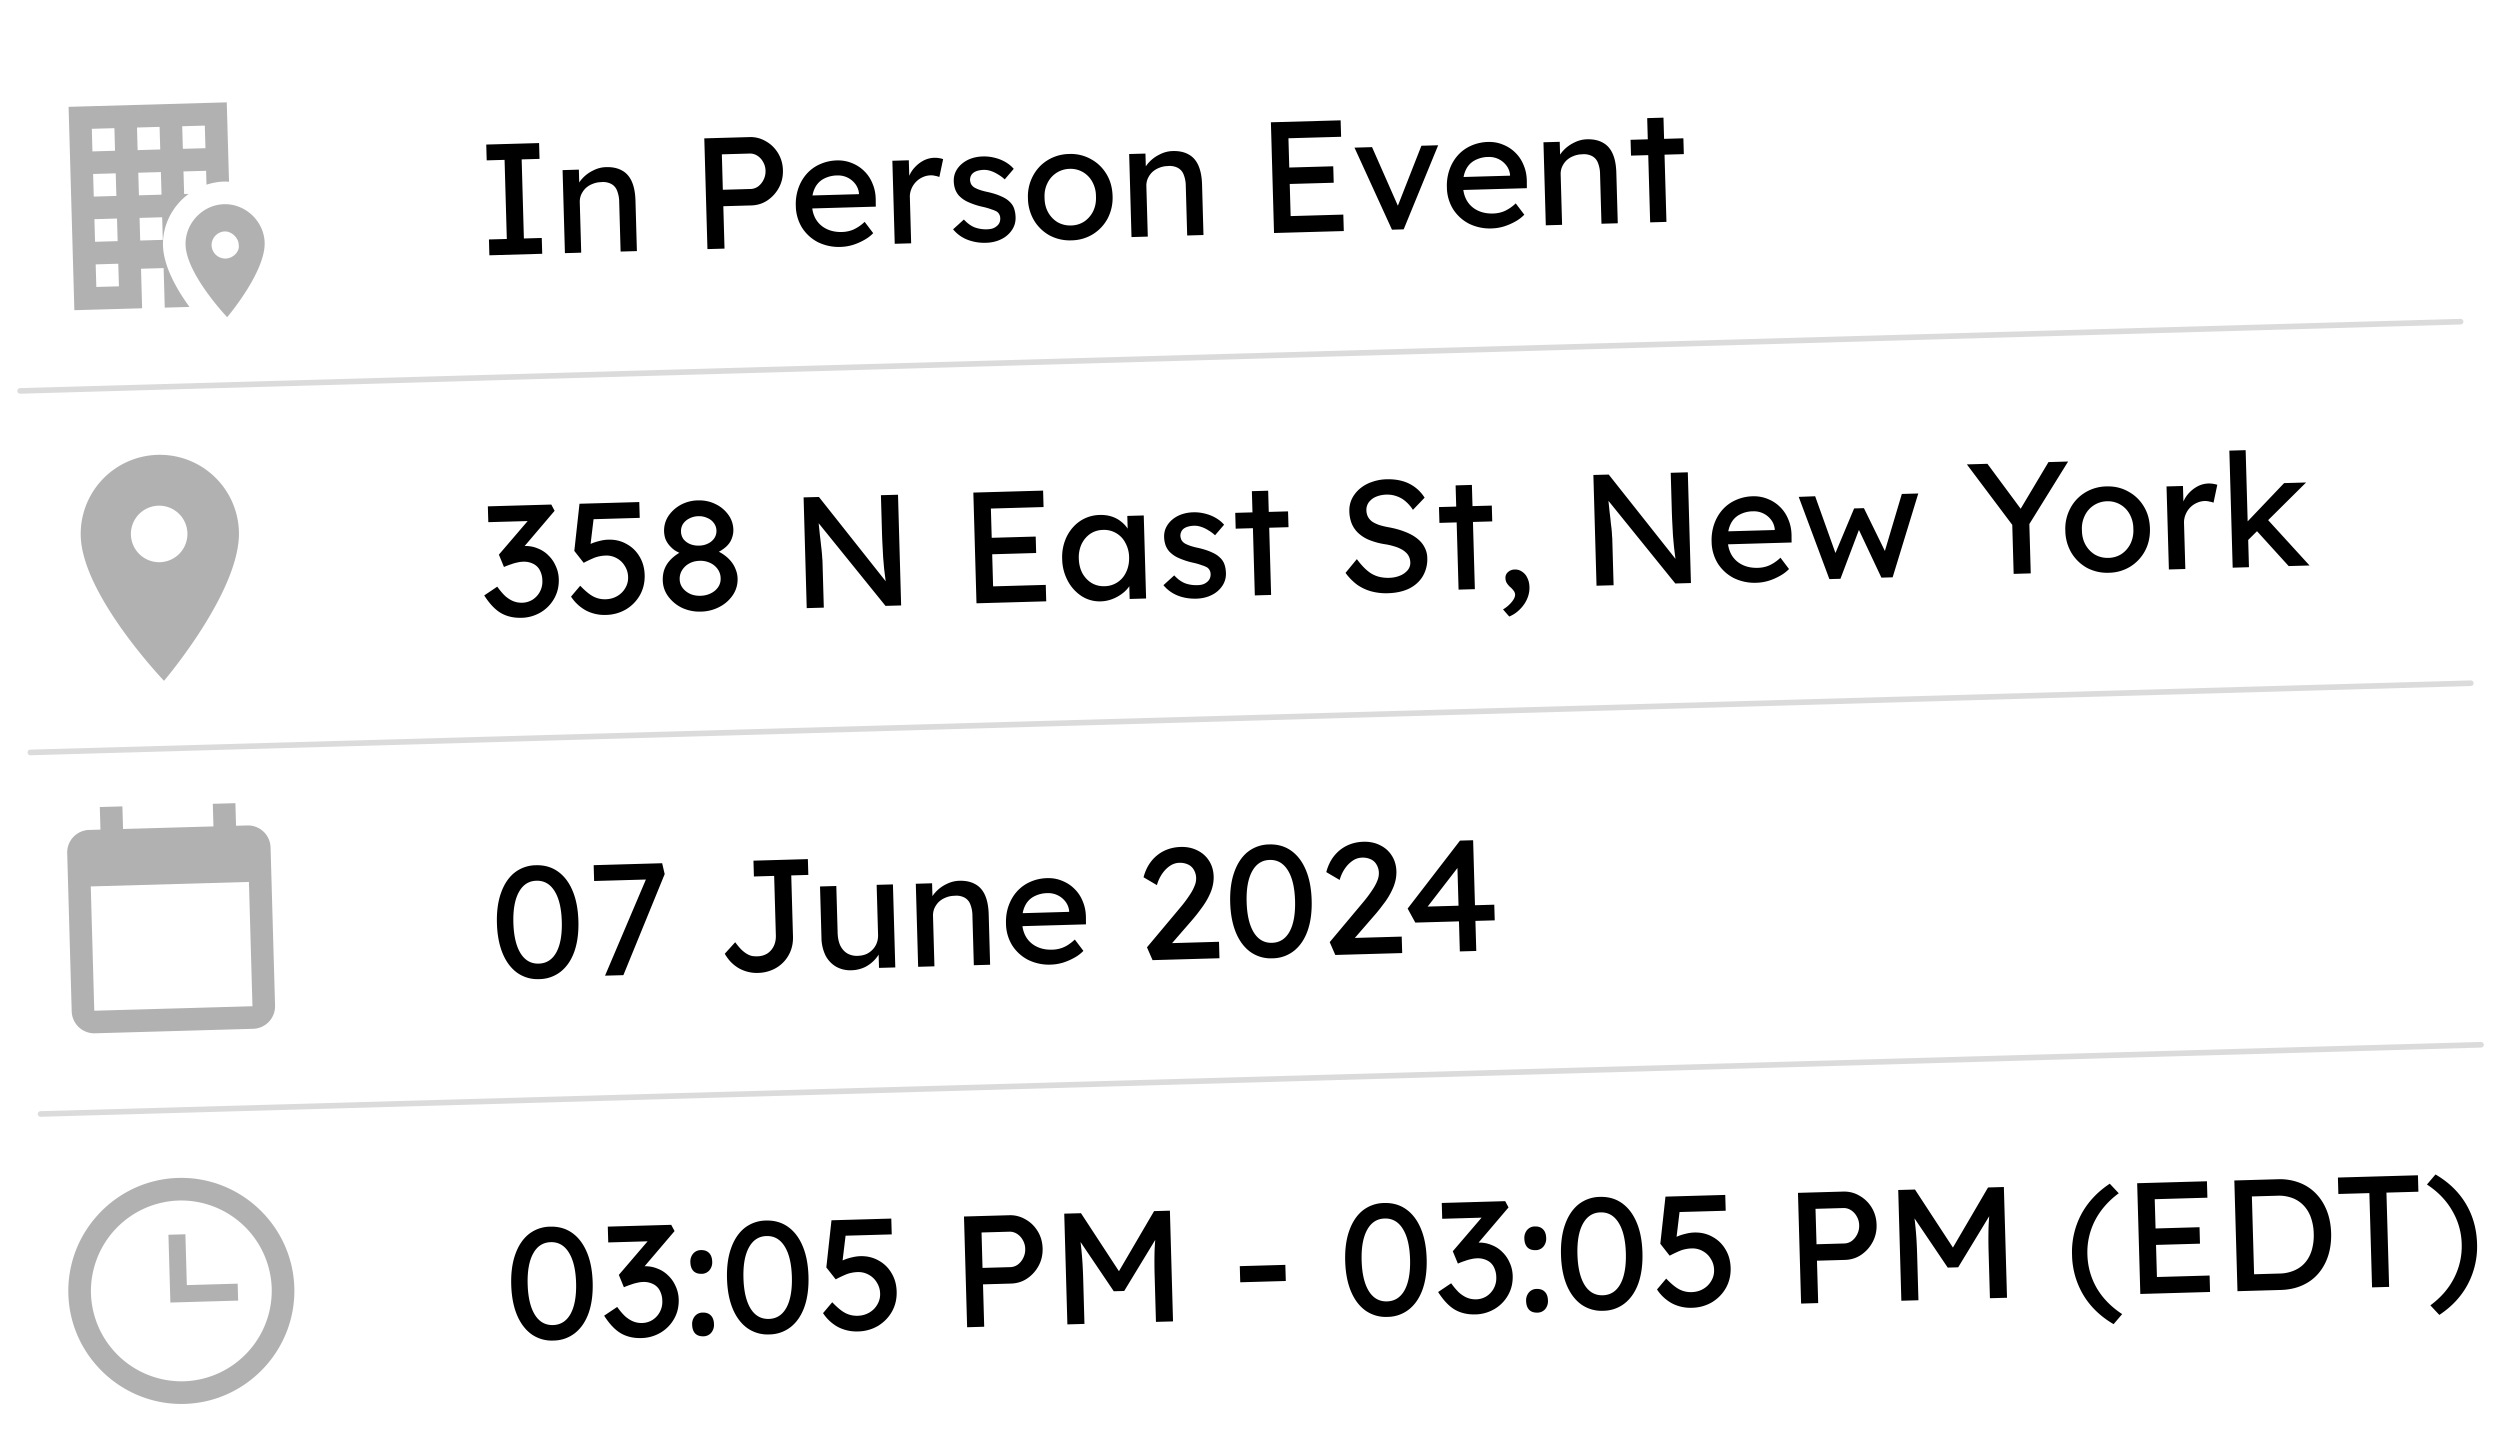
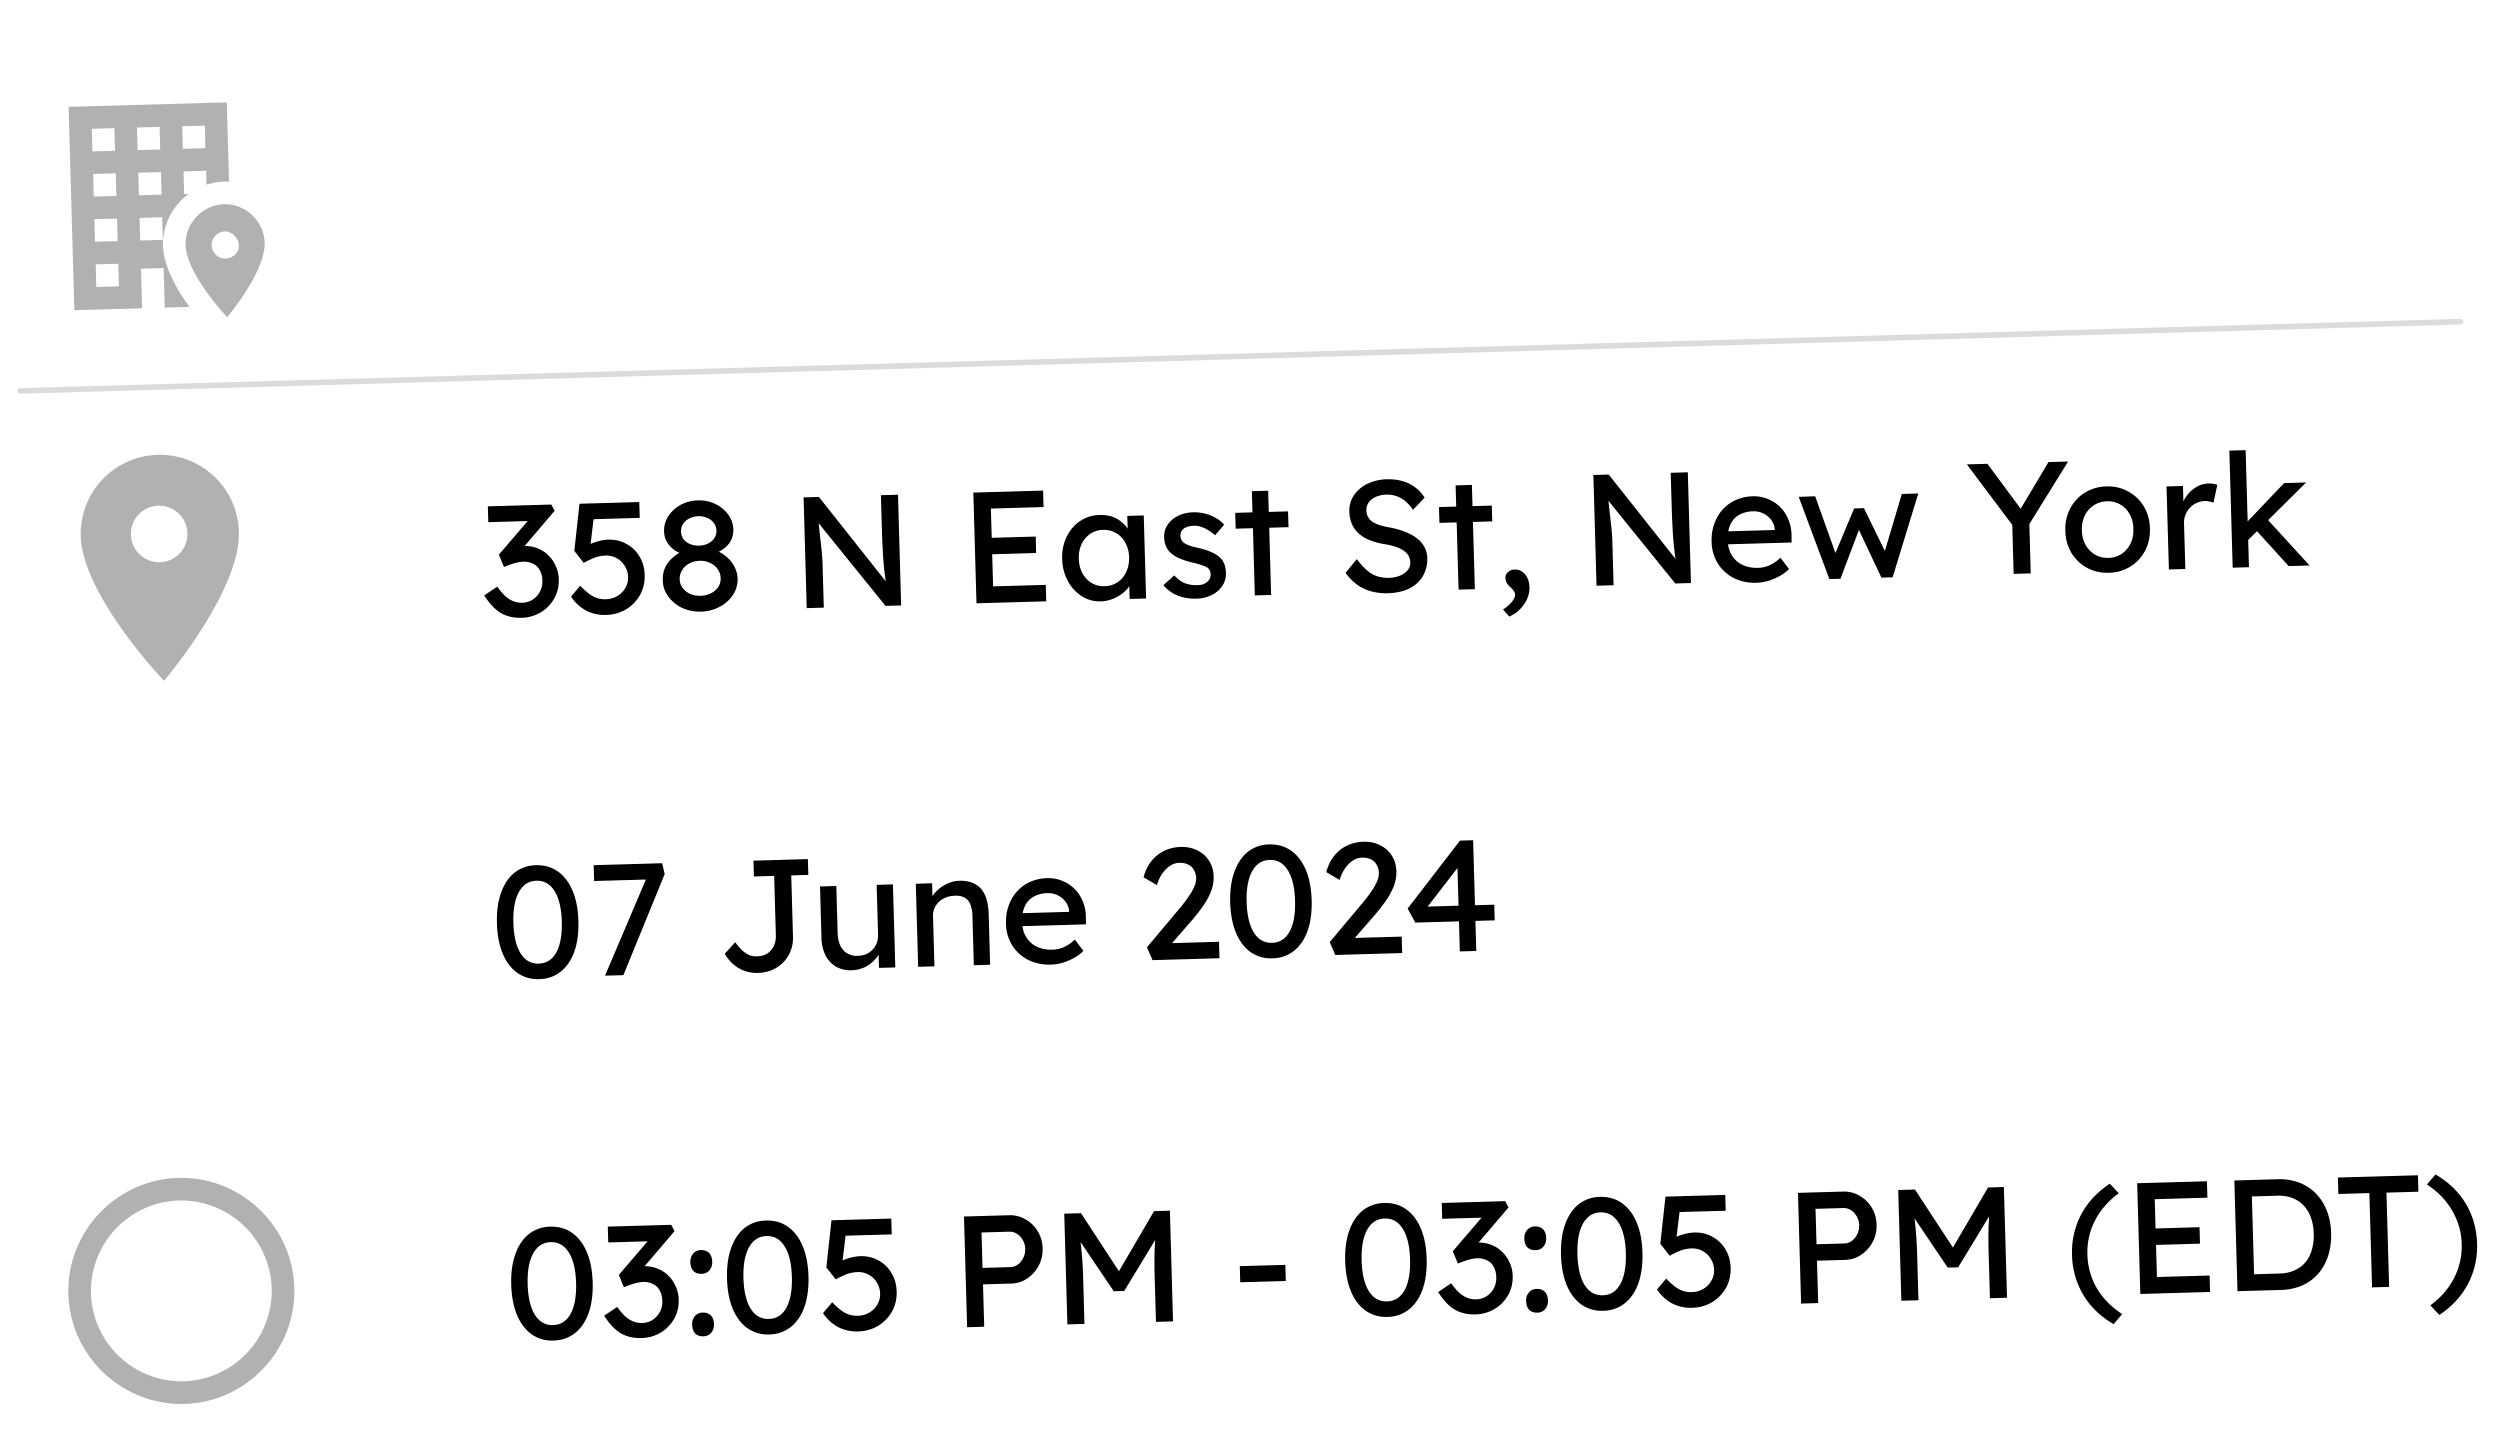
<svg xmlns="http://www.w3.org/2000/svg" width="128" height="74" fill="none">
  <path fill="#B1B1B1" d="M9.702 15.716c-.645-.89-1.327-2.07-1.357-3.146-.03-1.058.498-2.04 1.314-2.642l-.231.006-.033-1.157 1.157-.032.02.711c.287-.09.575-.15.864-.158.098-.002.197-.005.29.01L11.61 5.24l-8.098.23.295 10.412 3.47-.098-.057-2.025 1.157-.033.058 2.025 1.267-.036Zm-.373-9.252 1.157-.033.033 1.157-1.157.032-.033-1.156ZM6.09 14.66l-1.158.032-.033-1.156 1.157-.033.033 1.157Zm-.066-2.314-1.157.033-.033-1.157 1.157-.033.033 1.157Zm-.066-2.314-1.157.033-.033-1.157 1.157-.033.033 1.157ZM5.89 7.719l-1.157.033L4.7 6.595l1.157-.033.033 1.157Zm1.124-1.19 1.157-.033.033 1.157-1.157.033-.033-1.157Zm.066 2.314 1.157-.033.033 1.157L7.114 10 7.08 8.843Zm.098 3.47-.032-1.156 1.157-.033.032 1.157-1.157.033Zm4.29-1.858c-1.1.032-1.998.99-1.967 2.082.042 1.51 2.13 3.703 2.13 3.703s1.962-2.308 1.919-3.817c-.031-1.094-.983-1.999-2.082-1.968Zm.079 2.783a.704.704 0 0 1-.714-.675.704.704 0 0 1 .674-.713c.347-.01.704.321.714.674.068.345-.27.702-.674.714Z" />
-   <path fill="#000" d="m25.056 13.07-.022-.81.915-.025-.115-4.05-.915.026-.023-.81 2.705-.076.023.81-.915.026.114 4.049.915-.026.024.81-2.706.077Zm3.868-.11-.12-4.25.834-.025.024.875-.143.101c.049-.19.15-.366.301-.527a1.79 1.79 0 0 1 .548-.404 1.51 1.51 0 0 1 .66-.173c.324-.01.596.048.815.171.22.118.387.305.503.561.115.257.178.582.19.976l.073 2.591-.834.024-.072-2.535a1.58 1.58 0 0 0-.114-.596.642.642 0 0 0-.31-.34.912.912 0 0 0-.505-.083 1.19 1.19 0 0 0-.443.094c-.134.052-.25.126-.35.22-.095.095-.17.205-.226.33a.929.929 0 0 0-.07.392l.073 2.575-.413.012-.21.006-.211.006Zm7.297-.206-.161-5.67 2.308-.065a1.53 1.53 0 0 1 .84.212c.259.144.467.346.626.606.159.26.243.552.252.876.009.324-.058.62-.202.89-.144.268-.34.487-.59.656-.243.164-.519.25-.827.259l-1.433.04.061 2.171-.874.025Zm.789-3.038 1.417-.04a.689.689 0 0 0 .394-.133.94.94 0 0 0 .274-.34.96.96 0 0 0 .1-.464.912.912 0 0 0-.126-.45.87.87 0 0 0-.293-.317.69.69 0 0 0-.4-.11l-1.417.04.05 1.814Zm6.04 2.925a2.418 2.418 0 0 1-1.174-.242 2.129 2.129 0 0 1-.815-.747 2.178 2.178 0 0 1-.315-1.11 2.47 2.47 0 0 1 .136-.92c.1-.278.242-.52.425-.725a1.96 1.96 0 0 1 .675-.489 2.26 2.26 0 0 1 .87-.195c.275-.007.533.04.774.14.24.096.45.234.627.412.184.179.325.394.424.645.104.245.158.517.16.814l.003.356-3.474.099-.206-.659 2.94-.083-.117.14-.006-.194a.939.939 0 0 0-.192-.472 1.1 1.1 0 0 0-.911-.428 1.485 1.485 0 0 0-.733.19c-.196.114-.343.28-.44.5-.096.213-.14.476-.13.79.008.296.077.554.208.772.13.212.31.374.54.487.23.112.494.164.79.156.211-.006.405-.047.58-.122a2.04 2.04 0 0 0 .581-.398l.438.58a1.895 1.895 0 0 1-.468.353 2.94 2.94 0 0 1-.584.252 2.35 2.35 0 0 1-.606.098Zm2.76-.16-.121-4.25.842-.025.038 1.337-.09-.322a1.52 1.52 0 0 1 .283-.567c.141-.172.302-.309.483-.411a1.261 1.261 0 0 1 .839-.146.967.967 0 0 1 .204.051l-.193.914a1.158 1.158 0 0 0-.22-.06.822.822 0 0 0-.228-.025 1.035 1.035 0 0 0-.419.101 1.108 1.108 0 0 0-.566.6 1.02 1.02 0 0 0-.077.431l.066 2.349-.842.024Zm4.685-.051a2.4 2.4 0 0 1-.969-.159 1.793 1.793 0 0 1-.728-.53l.553-.502c.167.184.347.317.538.398a1.7 1.7 0 0 0 .66.103c.097-.003.185-.017.266-.04a.645.645 0 0 0 .215-.12.482.482 0 0 0 .141-.174.535.535 0 0 0 .042-.228.423.423 0 0 0-.163-.336 1.184 1.184 0 0 0-.263-.114 3.335 3.335 0 0 0-.45-.133 3.786 3.786 0 0 1-.777-.254 1.458 1.458 0 0 1-.471-.335c-.084-.1-.146-.21-.188-.327a1.382 1.382 0 0 1-.068-.403 1.039 1.039 0 0 1 .1-.49 1.23 1.23 0 0 1 .313-.397 1.5 1.5 0 0 1 .478-.273c.188-.065.387-.1.597-.106a2.2 2.2 0 0 1 .593.064c.202.048.388.121.558.219.17.098.314.215.431.352l-.462.54a1.81 1.81 0 0 0-.348-.257 1.551 1.551 0 0 0-.37-.176 1.045 1.045 0 0 0-.342-.055 1.348 1.348 0 0 0-.307.04.716.716 0 0 0-.232.105.443.443 0 0 0-.133.166.483.483 0 0 0-.042.22c.007.07.025.137.054.2a.506.506 0 0 0 .134.15c.06.042.15.086.271.131.12.045.273.087.458.125.271.062.495.134.67.216.18.076.324.166.43.271.11.1.19.216.236.35.047.134.073.285.078.452.007.243-.057.464-.192.662a1.37 1.37 0 0 1-.538.461c-.23.114-.487.176-.773.184Zm4.37-.124a2.207 2.207 0 0 1-1.126-.252 2.148 2.148 0 0 1-.792-.763 2.283 2.283 0 0 1-.316-1.134 2.238 2.238 0 0 1 .252-1.142c.179-.34.428-.61.747-.808a2.158 2.158 0 0 1 1.109-.323 2.1 2.1 0 0 1 1.11.26c.334.18.6.435.8.764.198.324.303.7.315 1.126a2.29 2.29 0 0 1-.251 1.15c-.18.334-.431.604-.755.807a2.147 2.147 0 0 1-1.094.315Zm-.022-.761c.253-.007.478-.076.675-.206a1.36 1.36 0 0 0 .455-.531c.107-.225.154-.475.14-.75a1.515 1.515 0 0 0-.182-.74 1.286 1.286 0 0 0-.485-.506 1.262 1.262 0 0 0-.685-.167 1.286 1.286 0 0 0-1.138.746c-.108.22-.155.466-.141.742.002.275.063.522.183.74.12.213.28.381.484.505.209.118.44.174.694.167Zm3.09.593-.12-4.252.834-.023.025.874-.143.101c.048-.19.149-.366.3-.527a1.79 1.79 0 0 1 .549-.404 1.51 1.51 0 0 1 .66-.173c.323-.01.595.048.815.171.22.118.387.305.502.562.115.256.178.58.19.975l.073 2.591-.834.024-.072-2.535a1.582 1.582 0 0 0-.114-.596.643.643 0 0 0-.31-.34.912.912 0 0 0-.504-.083 1.19 1.19 0 0 0-.444.094c-.133.052-.25.126-.35.22-.095.095-.17.205-.226.33a.93.93 0 0 0-.07.392l.073 2.575-.413.012-.21.006-.21.006Zm7.297-.207-.16-5.67 3.57-.1.025.842-2.697.076.113 3.985 2.697-.077.024.843-3.572.1Zm.326-2.498-.023-.842 2.729-.077.024.842-2.73.077Zm5.713 2.327L69.35 7.559l.899-.026 1.386 3.146-.152.078 1.293-3.295.858-.025-1.766 4.306-.6.017Zm5.117-.065a2.418 2.418 0 0 1-1.174-.242 2.13 2.13 0 0 1-.816-.747 2.178 2.178 0 0 1-.315-1.11 2.49 2.49 0 0 1 .136-.919c.1-.278.242-.52.425-.725.189-.21.414-.374.675-.49a2.26 2.26 0 0 1 .87-.194c.276-.008.534.039.774.14.24.096.45.233.628.412.183.178.325.393.424.644.104.246.157.517.16.814l.002.357-3.474.098-.205-.659 2.94-.083-.118.141-.005-.194a.94.94 0 0 0-.192-.473 1.102 1.102 0 0 0-.912-.428 1.474 1.474 0 0 0-.732.191c-.197.114-.343.28-.44.499-.096.213-.14.477-.131.79.008.297.078.554.208.772.13.212.31.375.54.487.23.112.494.164.791.156.21-.006.404-.047.58-.122a2.04 2.04 0 0 0 .58-.397l.439.579a1.898 1.898 0 0 1-.468.354 3.007 3.007 0 0 1-.585.251 2.38 2.38 0 0 1-.605.098Zm2.759-.159-.12-4.252.833-.023.025.874-.143.102c.049-.19.149-.367.301-.528.152-.166.335-.3.548-.404.213-.109.433-.166.66-.173.324-.009.595.048.815.172.22.118.387.305.502.56.116.257.179.582.19.976l.074 2.592-.835.023-.072-2.535a1.582 1.582 0 0 0-.114-.596.643.643 0 0 0-.31-.34.912.912 0 0 0-.504-.083 1.19 1.19 0 0 0-.443.094c-.134.052-.25.126-.35.22-.095.095-.17.205-.226.331a.929.929 0 0 0-.07.391l.073 2.575-.413.012-.21.006-.211.006Zm5.343-.151-.152-5.337.834-.024.152 5.337-.834.024Zm-.98-3.417-.024-.81 2.705-.077.023.81-2.705.077Z" />
  <path stroke="#DBDBDB" stroke-linecap="round" stroke-width=".289" d="m1.031 20.014 124.95-3.544" />
  <path fill="#B1B1B1" d="M8.225 28.783a1.447 1.447 0 1 1-.083-2.892 1.447 1.447 0 0 1 .083 2.892Zm-.156-5.495a4.05 4.05 0 0 0-3.935 4.164c.087 3.037 4.263 7.405 4.263 7.405s3.922-4.598 3.836-7.635a4.051 4.051 0 0 0-4.164-3.934Z" />
  <path fill="#000" d="M26.696 31.631c-.4.011-.75-.07-1.052-.245-.297-.176-.581-.476-.852-.9l.668-.449c.14.196.277.357.41.483.139.12.28.208.421.264.142.055.292.08.448.076a1.05 1.05 0 0 0 .523-.153 1.096 1.096 0 0 0 .507-.979 1.15 1.15 0 0 0-.129-.53.75.75 0 0 0-.341-.332 1.052 1.052 0 0 0-.522-.106 1.417 1.417 0 0 0-.29.04 2.088 2.088 0 0 0-.314.09 3.897 3.897 0 0 0-.37.14l-.26-.632 1.694-1.977.178.246-2.414.068-.023-.81 3.248-.092.17.32-1.795 2.11-.209-.206a.806.806 0 0 1 .21-.062 1.27 1.27 0 0 1 .25-.04c.237-.006.46.033.667.119.213.08.398.2.554.357.16.152.287.335.38.549.098.208.15.433.157.676.01.367-.07.699-.24.996a1.894 1.894 0 0 1-.685.7 1.994 1.994 0 0 1-.989.28Zm4.335-.147a2.055 2.055 0 0 1-1.02-.222 2.136 2.136 0 0 1-.774-.716l.47-.556c.262.273.49.459.681.556.192.097.399.143.62.136.221-.006.42-.06.595-.163.175-.102.312-.238.41-.408a1.01 1.01 0 0 0 .146-.564 1.078 1.078 0 0 0-.17-.57 1.06 1.06 0 0 0-.408-.394 1.064 1.064 0 0 0-.572-.138c-.102.003-.2.014-.29.033a1.463 1.463 0 0 0-.33.098 6.238 6.238 0 0 0-.504.241l-.48-.61.265-2.415 3.061-.087.023.81-2.51.072.165-.16-.216 1.806-.21-.229a.79.79 0 0 1 .272-.162c.128-.057.27-.104.425-.141.161-.043.314-.066.46-.07.346-.01.656.062.93.217.28.148.502.361.667.637.17.276.26.595.27.957.01.373-.069.713-.238 1.02a2 2 0 0 1-.709.733 2.081 2.081 0 0 1-1.03.289Zm4.86-.17a2.125 2.125 0 0 1-.97-.192 1.908 1.908 0 0 1-.704-.58 1.414 1.414 0 0 1-.283-.818 1.647 1.647 0 0 1 .051-.472 1.42 1.42 0 0 1 .2-.419c.093-.127.206-.243.338-.35.132-.106.286-.202.462-.288l-.044.171a1.938 1.938 0 0 1-.386-.184 1.525 1.525 0 0 1-.291-.267 1.19 1.19 0 0 1-.196-.327 1.36 1.36 0 0 1 .145-1.155c.156-.236.364-.429.624-.577a1.93 1.93 0 0 1 .893-.236c.33-.009.629.053.897.186a1.7 1.7 0 0 1 .656.54c.168.228.257.485.265.77a1.12 1.12 0 0 1-.054.375 1.04 1.04 0 0 1-.161.329 1.29 1.29 0 0 1-.284.276 1.898 1.898 0 0 1-.383.221l-.028-.137c.164.06.312.14.444.239.138.098.258.211.358.338.101.127.178.262.23.407.059.144.09.295.095.451.008.308-.07.588-.236.842a1.823 1.823 0 0 1-.68.61 2.093 2.093 0 0 1-.957.247Zm-.022-.81c.2-.006.377-.049.531-.129a.944.944 0 0 0 .372-.318.751.751 0 0 0 .125-.45.815.815 0 0 0-.15-.465.953.953 0 0 0-.39-.322 1.146 1.146 0 0 0-.539-.106c-.2.006-.377.051-.53.137a.966.966 0 0 0-.364.342.816.816 0 0 0-.124.474.739.739 0 0 0 .15.433c.095.127.222.229.381.305.159.072.338.104.538.099Zm-.073-2.568c.173-.004.326-.041.459-.11a.785.785 0 0 0 .316-.268.652.652 0 0 0 .111-.392.653.653 0 0 0-.133-.386.761.761 0 0 0-.331-.258.986.986 0 0 0-.465-.092 1.036 1.036 0 0 0-.466.119.832.832 0 0 0-.317.276.685.685 0 0 0-.102.392.685.685 0 0 0 .124.386.862.862 0 0 0 .332.25c.142.06.3.088.472.083Zm5.508 3.2-.16-5.67.785-.021 3.598 4.542-.128.076a8.059 8.059 0 0 1-.069-.435l-.063-.51-.049-.573-.034-.64c-.012-.221-.021-.45-.028-.688l-.053-1.863.875-.024.16 5.669-.8.022-3.537-4.373.086-.116c.036.328.066.608.088.84.028.226.05.42.066.582a7.905 7.905 0 0 1 .058.63c.007.065.012.122.013.17l.067 2.357-.875.025Zm8.692-.247-.161-5.669 3.572-.101.023.842-2.697.077.114 3.984 2.696-.076.024.842-3.571.101Zm.326-2.497-.024-.843 2.73-.077.023.842-2.729.078Zm6.037 2.398a1.701 1.701 0 0 1-.973-.264 2.104 2.104 0 0 1-.71-.775 2.437 2.437 0 0 1-.292-1.126 2.406 2.406 0 0 1 .227-1.141c.169-.34.4-.609.69-.806a1.873 1.873 0 0 1 1.005-.312c.221-.006.425.02.61.08.186.06.347.147.486.262.143.109.26.238.351.387.096.148.157.309.184.48l-.188-.059-.031-1.101.842-.024.12 4.252-.842.024-.028-1.013.192-.062a1.152 1.152 0 0 1-.19.435 1.537 1.537 0 0 1-.37.375 1.973 1.973 0 0 1-.503.274 1.74 1.74 0 0 1-.58.114Zm.196-.776a1.222 1.222 0 0 0 1.106-.728c.107-.225.157-.478.149-.758a1.562 1.562 0 0 0-.19-.732 1.221 1.221 0 0 0-1.146-.665 1.207 1.207 0 0 0-.66.205c-.185.13-.331.304-.438.523a1.626 1.626 0 0 0-.141.742c.008.28.069.53.183.748.12.213.276.379.468.498.198.118.421.174.67.167Zm4.71.637c-.357.01-.68-.043-.97-.16a1.79 1.79 0 0 1-.727-.53l.553-.502c.167.184.346.317.538.398.196.076.416.11.66.103.096-.003.185-.016.265-.04a.645.645 0 0 0 .216-.12.483.483 0 0 0 .14-.174.534.534 0 0 0 .043-.228.423.423 0 0 0-.163-.336 1.185 1.185 0 0 0-.263-.114 3.32 3.32 0 0 0-.45-.133 3.776 3.776 0 0 1-.777-.253 1.457 1.457 0 0 1-.471-.335c-.084-.1-.147-.21-.188-.328a1.385 1.385 0 0 1-.068-.403 1.041 1.041 0 0 1 .1-.489c.076-.153.18-.286.312-.398.138-.117.297-.208.479-.273.187-.065.386-.1.597-.106.2-.006.397.016.593.064.202.049.387.122.558.22.17.097.314.215.431.352l-.463.54a1.813 1.813 0 0 0-.348-.258 1.555 1.555 0 0 0-.37-.175 1.045 1.045 0 0 0-.341-.056 1.352 1.352 0 0 0-.307.041.717.717 0 0 0-.232.104.443.443 0 0 0-.133.166.482.482 0 0 0-.043.22c.008.07.026.137.055.201a.505.505 0 0 0 .134.15c.06.042.15.085.27.13.121.046.273.087.458.125.272.063.496.135.671.216.18.076.323.167.43.272.11.1.189.216.236.35.047.134.073.284.078.451.007.244-.057.464-.192.663a1.37 1.37 0 0 1-.538.46c-.23.115-.487.176-.773.185Zm2.982-.166-.151-5.337.834-.024.151 5.337-.834.024Zm-.98-3.417-.023-.81 2.704-.076.024.81-2.705.076Zm7.794 3.305a2.92 2.92 0 0 1-.862-.098 2.344 2.344 0 0 1-.723-.344 2.83 2.83 0 0 1-.585-.6l.58-.704c.275.37.537.625.784.764.247.138.538.203.873.194.205-.006.39-.044.555-.114a.972.972 0 0 0 .39-.278.581.581 0 0 0 .135-.393.78.78 0 0 0-.057-.274.657.657 0 0 0-.16-.23 1.013 1.013 0 0 0-.265-.187 1.767 1.767 0 0 0-.369-.144 3.182 3.182 0 0 0-.49-.107 3.631 3.631 0 0 1-.767-.214 1.805 1.805 0 0 1-.553-.349 1.4 1.4 0 0 1-.338-.485 1.805 1.805 0 0 1-.123-.628 1.393 1.393 0 0 1 .128-.636c.097-.197.23-.369.398-.514a1.87 1.87 0 0 1 .615-.35 2.39 2.39 0 0 1 .765-.143c.292-.008.56.022.805.09a1.957 1.957 0 0 1 1.143.852l-.598.624a1.893 1.893 0 0 0-.377-.435 1.332 1.332 0 0 0-.454-.262 1.383 1.383 0 0 0-.52-.083 1.444 1.444 0 0 0-.549.113.888.888 0 0 0-.364.286.649.649 0 0 0-.118.409.77.77 0 0 0 .073.314c.046.09.113.172.202.245.094.068.217.129.37.184.152.05.335.093.547.13.298.057.565.133.8.229.235.09.436.201.601.332.166.13.292.278.378.443.09.165.14.344.145.539a1.72 1.72 0 0 1-.225.946c-.16.27-.391.481-.695.636-.304.149-.669.23-1.095.242Zm3.618-.184-.152-5.337.834-.024.152 5.337-.834.024Zm-.98-3.417-.024-.81 2.705-.076.023.81-2.705.076Zm3.574 4.794-.318-.364a1.69 1.69 0 0 0 .45-.385c.115-.144.171-.267.168-.37a.36.36 0 0 0-.045-.16 1.233 1.233 0 0 0-.176-.206.953.953 0 0 1-.218-.253.534.534 0 0 1-.055-.226.378.378 0 0 1 .13-.311.519.519 0 0 1 .352-.132.592.592 0 0 1 .368.111.71.71 0 0 1 .269.317c.068.133.105.288.11.467a1.37 1.37 0 0 1-.068.472 1.59 1.59 0 0 1-.215.427 1.889 1.889 0 0 1-.33.358 1.603 1.603 0 0 1-.422.255Zm4.469-1.577-.161-5.67.785-.022 3.598 4.543-.127.076a7.95 7.95 0 0 1-.07-.436 54.84 54.84 0 0 1-.062-.509 113.94 113.94 0 0 1-.05-.574l-.034-.639c-.011-.221-.02-.45-.027-.688l-.053-1.863.875-.025.16 5.67-.801.022-3.537-4.373.086-.116c.037.328.066.608.089.84.028.226.05.42.065.582.02.156.035.285.044.388.008.097.013.177.014.242.008.065.012.121.013.17l.067 2.357-.874.025Zm8.197-.152a2.417 2.417 0 0 1-1.173-.242 2.13 2.13 0 0 1-.816-.747 2.178 2.178 0 0 1-.315-1.11 2.49 2.49 0 0 1 .136-.92c.1-.278.242-.52.425-.725.189-.21.414-.373.675-.489a2.26 2.26 0 0 1 .87-.195c.275-.008.533.04.774.14.24.096.45.233.628.412.183.179.324.394.423.645.104.245.158.517.161.814l.002.356-3.474.099-.205-.659 2.94-.083-.118.14-.006-.194a.94.94 0 0 0-.191-.472 1.103 1.103 0 0 0-.912-.428 1.478 1.478 0 0 0-.732.19c-.197.114-.344.28-.44.5-.097.213-.14.476-.132.79.009.296.078.554.209.771.13.213.31.375.54.488.23.112.494.164.79.155a1.56 1.56 0 0 0 .581-.121 2.04 2.04 0 0 0 .58-.398l.438.58a1.898 1.898 0 0 1-.468.353 2.94 2.94 0 0 1-.584.252c-.204.06-.406.092-.606.098Zm3.725-.187-1.57-4.21.842-.032 1.127 3.153-.187-.01 1.055-2.519.502-.014 1.205 2.462-.219.022.955-3.212.842-.024-1.313 4.293-.575.016-1.259-2.672.187.02-1.025 2.711-.567.016Zm9.435-.267-.08-2.827.068.395-2.384-3.174 1.053-.03 1.821 2.461-.203-.018 1.508-2.531 1.005-.029-2.101 3.39.106-.553.082 2.89-.875.026Zm4.879-.058a2.206 2.206 0 0 1-1.126-.251 2.157 2.157 0 0 1-.792-.764 2.286 2.286 0 0 1-.315-1.134 2.225 2.225 0 0 1 .251-1.142 2.06 2.06 0 0 1 .747-.807 2.16 2.16 0 0 1 1.109-.323c.411-.012.781.075 1.11.26.335.18.601.434.8.763.198.324.303.7.315 1.126.012.427-.071.81-.251 1.15a2.122 2.122 0 0 1-.755.808 2.143 2.143 0 0 1-1.093.314Zm-.022-.76c.254-.008.479-.077.675-.206.196-.136.348-.313.455-.532a1.55 1.55 0 0 0 .141-.75 1.526 1.526 0 0 0-.183-.74 1.26 1.26 0 0 0-1.17-.672 1.288 1.288 0 0 0-1.138.746 1.496 1.496 0 0 0-.141.74c.002.276.063.523.183.741.12.213.281.381.484.505.209.119.44.174.694.167Zm3.091.592-.121-4.252.842-.023.038 1.336-.09-.322c.054-.207.148-.396.284-.567a1.72 1.72 0 0 1 .483-.41 1.26 1.26 0 0 1 .838-.146c.087.014.155.03.204.05l-.192.914a1.168 1.168 0 0 0-.221-.059.822.822 0 0 0-.228-.026 1.034 1.034 0 0 0-.418.101 1.092 1.092 0 0 0-.567.6 1.037 1.037 0 0 0-.077.432l.067 2.348-.842.024Zm3.99-1.442-.067-.906 1.976-2.074 1.126-.032-3.035 3.012Zm-.724 1.35-.17-5.993.834-.024.17 5.993-.834.024Zm2.867-.082-1.657-1.825.576-.56 2.15 2.355-1.069.03Z" />
-   <path stroke="#DBDBDB" stroke-linecap="round" stroke-width=".289" d="m1.555 38.525 124.949-3.544" />
-   <path fill="#B1B1B1" d="m12.926 51.519-8.099.23-.18-6.364 8.098-.23m-1.85-4 .033 1.157-4.628.132-.033-1.157-1.157.032.033 1.157-.578.017a1.153 1.153 0 0 0-1.124 1.19l.23 8.098a1.157 1.157 0 0 0 1.19 1.124l8.098-.23a1.157 1.157 0 0 0 1.124-1.19l-.23-8.098a1.157 1.157 0 0 0-1.19-1.124l-.578.016-.033-1.157" />
  <path fill="#000" d="M27.608 50.131a1.797 1.797 0 0 1-1.128-.325c-.315-.228-.562-.556-.741-.984-.18-.432-.279-.948-.296-1.547-.017-.6.052-1.118.208-1.554.155-.442.383-.787.684-1.033a1.796 1.796 0 0 1 1.107-.388c.432-.012.808.096 1.128.325.32.228.57.559.75.992.179.427.277.94.294 1.54.017.599-.052 1.12-.207 1.561-.155.437-.386.779-.692 1.025a1.797 1.797 0 0 1-1.107.388Zm-.023-.794c.394-.01.694-.203.9-.576.205-.379.298-.906.279-1.58-.02-.675-.142-1.193-.368-1.554-.227-.367-.537-.544-.931-.533-.395.01-.694.206-.9.584-.205.374-.299.898-.28 1.573.02.675.143 1.195.37 1.562.226.36.536.536.93.524Zm3.393.617 2.203-5.184.105.256-2.867.081-.023-.81 3.506-.1.13.556-2.115 5.175-.94.026Zm7.827-.14a1.878 1.878 0 0 1-1.004-.256 1.988 1.988 0 0 1-.39-.313 2.26 2.26 0 0 1-.303-.413l.534-.59c.118.158.224.285.319.38.1.094.194.167.282.218a.903.903 0 0 0 .262.107c.087.013.179.019.276.016a.983.983 0 0 0 .507-.144.943.943 0 0 0 .33-.382c.076-.16.111-.338.106-.538l-.087-3.053-1.037.03-.023-.81 2.786-.08.023.81-.874.025.089 3.134c.007.26-.032.5-.118.725a1.734 1.734 0 0 1-.937.975 1.929 1.929 0 0 1-.74.158Zm4.793-.137a1.477 1.477 0 0 1-.8-.188 1.422 1.422 0 0 1-.535-.576 2.125 2.125 0 0 1-.204-.902l-.074-2.624.834-.024.068 2.398c.007.248.051.463.132.644.086.176.203.31.352.404a.982.982 0 0 0 .546.13c.157-.005.3-.033.428-.085.128-.058.236-.134.325-.228a.957.957 0 0 0 .218-.339c.05-.13.073-.272.069-.423l-.073-2.56.834-.023.121 4.252-.834.023-.025-.89.143-.102a1.4 1.4 0 0 1-.317.552 1.72 1.72 0 0 1-.532.404 1.68 1.68 0 0 1-.676.157Zm3.411-.177-.12-4.252.834-.024.024.875-.143.101c.049-.19.15-.366.302-.527a1.79 1.79 0 0 1 .547-.405c.213-.108.433-.166.66-.172.324-.01.596.048.815.171.22.118.387.305.503.561.115.256.178.581.19.975l.073 2.592-.834.024-.072-2.535a1.582 1.582 0 0 0-.114-.597.643.643 0 0 0-.31-.34.912.912 0 0 0-.505-.082 1.19 1.19 0 0 0-.443.093c-.133.053-.25.126-.35.221-.095.094-.17.205-.226.33a.93.93 0 0 0-.07.392l.073 2.575-.413.012-.21.006-.211.006Zm6.803-.112a2.418 2.418 0 0 1-1.174-.243 2.13 2.13 0 0 1-.816-.746 2.178 2.178 0 0 1-.315-1.11c-.01-.335.036-.641.136-.92.1-.278.242-.52.425-.725.19-.21.414-.374.676-.49.266-.12.556-.185.87-.194.275-.008.533.039.773.14.24.096.45.233.628.412.183.178.325.393.424.644.104.246.157.517.16.814l.002.357-3.474.098-.205-.658 2.94-.084-.118.141-.005-.194a.938.938 0 0 0-.192-.473 1.1 1.1 0 0 0-.912-.428 1.474 1.474 0 0 0-.732.191c-.197.114-.343.28-.44.499-.096.213-.14.477-.131.79.008.297.078.554.208.772.13.212.31.375.54.487.23.113.494.164.791.156.21-.006.404-.047.58-.122.182-.075.376-.208.58-.397l.439.58a1.892 1.892 0 0 1-.468.353 3.072 3.072 0 0 1-.585.252c-.204.06-.405.092-.605.098Zm5.199-.229-.286-.656 1.677-2.001a6.74 6.74 0 0 0 .554-.745 2.24 2.24 0 0 0 .208-.404.947.947 0 0 0 .078-.383.846.846 0 0 0-.117-.434.645.645 0 0 0-.3-.275.973.973 0 0 0-.456-.085.881.881 0 0 0-.458.151c-.148.096-.282.23-.402.4a1.97 1.97 0 0 0-.275.592l-.684-.402c.083-.316.213-.587.39-.813a1.89 1.89 0 0 1 .658-.538c.26-.126.545-.194.853-.202.319-.01.604.05.856.178.252.122.452.3.599.534.147.228.225.496.233.804.004.124-.006.252-.03.382a2.19 2.19 0 0 1-.117.408 3.714 3.714 0 0 1-.215.436 5.05 5.05 0 0 1-.319.471c-.12.166-.258.34-.415.523l-1.248 1.437-.169-.238 2.787-.08.023.843-3.425.097Zm6.14-.093a1.796 1.796 0 0 1-1.128-.325c-.315-.228-.562-.556-.741-.984-.18-.432-.279-.948-.296-1.547-.017-.6.053-1.118.208-1.554.155-.442.383-.787.684-1.033a1.796 1.796 0 0 1 1.107-.388c.432-.012.808.096 1.128.325.32.228.57.559.75.992.179.427.277.94.294 1.54.017.599-.052 1.12-.207 1.561-.155.437-.386.779-.692 1.025a1.797 1.797 0 0 1-1.108.388Zm-.023-.794c.394-.01.694-.203.9-.576.205-.379.298-.906.279-1.58-.02-.675-.142-1.193-.368-1.554-.227-.367-.537-.544-.931-.533-.395.01-.694.206-.9.584-.205.374-.299.898-.28 1.573.02.675.143 1.195.37 1.562.226.36.536.536.93.524Zm3.239.622-.286-.657 1.677-2a6.82 6.82 0 0 0 .554-.745c.089-.139.158-.273.208-.404a.948.948 0 0 0 .078-.383.846.846 0 0 0-.117-.434.645.645 0 0 0-.3-.276.971.971 0 0 0-.456-.084.88.88 0 0 0-.458.15 1.5 1.5 0 0 0-.402.401c-.12.171-.211.368-.275.592l-.684-.402c.083-.316.213-.587.39-.814.183-.232.402-.411.658-.537.26-.127.545-.194.853-.203.319-.009.604.05.856.179.252.122.452.3.599.534.147.228.225.496.234.804.003.124-.007.251-.03.381s-.063.267-.118.409a3.73 3.73 0 0 1-.534.907 8 8 0 0 1-.415.522l-1.248 1.438-.168-.239 2.785-.079.024.843-3.425.097Zm6.376-.181-.13-4.568.204.043-1.798 2.329-.035-.097 3.523-.1.023.802-4.066.115-.393-.718 2.681-3.48.672-.019.161 5.669-.842.024Z" />
-   <path stroke="#DBDBDB" stroke-linecap="round" stroke-width=".289" d="m2.078 57.036 124.95-3.544" />
-   <path fill="#B1B1B1" d="M9.416 70.722a4.643 4.643 0 0 0 4.496-4.759 4.643 4.643 0 0 0-4.759-4.496 4.643 4.643 0 0 0-4.496 4.759 4.643 4.643 0 0 0 4.759 4.496ZM9.121 60.31c3.181-.09 5.858 2.439 5.948 5.62.09 3.182-2.439 5.86-5.62 5.95-3.182.09-5.859-2.44-5.949-5.621-.09-3.182 2.44-5.859 5.62-5.949Zm3.048 5.413.024.868-3.47.099-.099-3.471.868-.025.074 2.603 2.603-.074Z" />
+   <path fill="#B1B1B1" d="M9.416 70.722a4.643 4.643 0 0 0 4.496-4.759 4.643 4.643 0 0 0-4.759-4.496 4.643 4.643 0 0 0-4.496 4.759 4.643 4.643 0 0 0 4.759 4.496ZM9.121 60.31c3.181-.09 5.858 2.439 5.948 5.62.09 3.182-2.439 5.86-5.62 5.95-3.182.09-5.859-2.44-5.949-5.621-.09-3.182 2.44-5.859 5.62-5.949ZZ" />
  <path fill="#000" d="M28.339 68.636a1.797 1.797 0 0 1-1.128-.324c-.314-.23-.562-.557-.741-.984-.18-.433-.278-.949-.295-1.548-.017-.6.052-1.117.207-1.554.155-.442.383-.786.684-1.032a1.797 1.797 0 0 1 1.107-.389c.432-.012.808.096 1.128.325.32.229.57.56.75.992.18.427.277.94.294 1.54.017.599-.052 1.12-.206 1.562-.156.436-.386.778-.693 1.024a1.797 1.797 0 0 1-1.107.388Zm-.023-.793c.394-.011.694-.204.9-.577.205-.379.298-.905.28-1.58-.02-.675-.143-1.193-.37-1.554-.226-.367-.536-.544-.93-.533-.394.011-.694.206-.9.585-.205.373-.298.897-.28 1.572.02.675.143 1.196.37 1.562.226.361.536.536.93.525Zm4.52.666c-.399.011-.75-.07-1.052-.246-.296-.175-.58-.475-.852-.9l.668-.448c.14.196.278.357.411.482.139.12.279.209.42.264.143.056.292.081.449.077a1.05 1.05 0 0 0 .522-.153 1.097 1.097 0 0 0 .508-.979 1.151 1.151 0 0 0-.13-.531.75.75 0 0 0-.34-.33 1.05 1.05 0 0 0-.523-.108 1.419 1.419 0 0 0-.29.041 2.09 2.09 0 0 0-.314.09 3.87 3.87 0 0 0-.369.14l-.26-.633 1.694-1.977.177.246-2.413.069-.023-.81 3.247-.092.172.32-1.797 2.109-.208-.205a.802.802 0 0 1 .209-.063 1.27 1.27 0 0 1 .25-.04c.238-.006.46.034.668.12.213.08.397.2.553.357.161.152.288.335.38.548.098.208.15.434.157.677.01.367-.069.699-.239.995a1.894 1.894 0 0 1-.685.7 1.994 1.994 0 0 1-.99.28Zm3.178-.09c-.178.005-.317-.043-.418-.142-.1-.106-.153-.255-.158-.45a.627.627 0 0 1 .141-.442.52.52 0 0 1 .4-.181c.179-.005.318.045.418.15.1.1.153.247.159.441a.627.627 0 0 1-.142.442.52.52 0 0 1-.4.182Zm-.09-3.2c-.179.006-.318-.042-.418-.141-.1-.106-.153-.255-.159-.45a.627.627 0 0 1 .142-.442.52.52 0 0 1 .4-.181c.178-.005.317.045.417.15.1.1.153.247.159.442a.627.627 0 0 1-.142.441.52.52 0 0 1-.4.182Zm3.463 3.104a1.797 1.797 0 0 1-1.127-.325c-.315-.229-.562-.556-.742-.984-.18-.432-.278-.948-.295-1.547-.017-.6.052-1.118.207-1.554.155-.442.383-.787.684-1.033a1.796 1.796 0 0 1 1.108-.388c.432-.012.808.096 1.128.325.32.228.57.559.75.992.179.427.277.94.294 1.54.017.599-.052 1.12-.207 1.561-.155.437-.386.779-.692 1.025a1.797 1.797 0 0 1-1.108.388Zm-.022-.794c.394-.01.694-.203.9-.576.205-.379.298-.906.279-1.58-.02-.676-.142-1.194-.369-1.555-.226-.366-.536-.543-.93-.532-.395.01-.694.206-.9.584-.206.374-.299.898-.28 1.573.02.675.143 1.195.369 1.562.226.36.537.535.93.524Zm4.568.64a2.055 2.055 0 0 1-1.02-.222 2.137 2.137 0 0 1-.773-.715l.47-.557c.262.274.489.46.68.556.193.098.4.143.62.137.222-.006.42-.06.596-.163.175-.102.312-.238.41-.409a1.01 1.01 0 0 0 .146-.563 1.078 1.078 0 0 0-.17-.57 1.06 1.06 0 0 0-.409-.394 1.063 1.063 0 0 0-.571-.138c-.103.003-.2.014-.29.032a1.463 1.463 0 0 0-.33.099 6.17 6.17 0 0 0-.504.241l-.48-.61.264-2.415 3.062-.087.023.81-2.511.071.166-.158-.217 1.805-.209-.23a.79.79 0 0 1 .271-.16c.128-.058.27-.106.426-.143.16-.042.314-.065.46-.07.345-.01.655.063.93.217.28.15.502.362.666.638.17.276.26.595.27.957.011.372-.068.712-.238 1.02-.17.302-.406.546-.708.733a2.082 2.082 0 0 1-1.03.289Zm5.584-.214-.161-5.67 2.308-.065a1.53 1.53 0 0 1 .84.211c.259.144.467.346.626.607.159.26.242.552.252.876.009.324-.058.62-.202.89-.144.268-.34.487-.59.656-.243.164-.519.25-.827.259l-1.433.04.061 2.17-.874.026Zm.789-3.038 1.417-.04a.69.69 0 0 0 .394-.133.941.941 0 0 0 .274-.34.96.96 0 0 0 .1-.465.912.912 0 0 0-.126-.45.87.87 0 0 0-.293-.316.69.69 0 0 0-.4-.11l-1.417.04.05 1.814Zm4.344 2.892-.161-5.67.858-.023 2.16 3.302-.413.003 1.995-3.412.81-.023.16 5.67-.874.024-.066-2.324a23.826 23.826 0 0 1-.005-1.313c.016-.39.048-.777.097-1.162l.122.297-1.774 2.92-.534.014-1.878-2.783.08-.335c.069.36.12.732.152 1.115.038.377.064.827.08 1.35l.065 2.325-.874.025Zm8.85-2.156-.023-.826 2.332-.066.024.826-2.333.066Zm7.538 1.772a1.797 1.797 0 0 1-1.127-.325c-.315-.228-.562-.556-.742-.984-.18-.432-.278-.948-.295-1.547-.017-.6.052-1.118.207-1.554.155-.442.383-.787.684-1.033a1.797 1.797 0 0 1 1.108-.388c.432-.012.808.096 1.127.325.32.228.57.559.75.992.18.427.278.94.295 1.54.017.599-.052 1.12-.207 1.561-.155.437-.386.779-.692 1.025a1.797 1.797 0 0 1-1.108.388Zm-.022-.794c.394-.01.694-.203.9-.576.205-.379.298-.906.279-1.58-.02-.675-.142-1.193-.369-1.554-.226-.367-.537-.544-.93-.533-.395.01-.695.206-.9.584-.206.374-.299.898-.28 1.573.02.675.142 1.195.369 1.562.226.36.537.536.93.524Zm4.52.666c-.4.012-.75-.07-1.052-.245-.297-.176-.581-.476-.852-.9l.668-.449c.14.196.277.357.41.483.139.12.28.208.421.264.142.055.292.08.448.076a1.05 1.05 0 0 0 .523-.152 1.097 1.097 0 0 0 .507-.98 1.15 1.15 0 0 0-.129-.53.75.75 0 0 0-.341-.331 1.05 1.05 0 0 0-.522-.107 1.41 1.41 0 0 0-.29.04 2.088 2.088 0 0 0-.314.09 3.894 3.894 0 0 0-.369.14l-.261-.632 1.695-1.977.177.246-2.414.069-.023-.81 3.248-.093.171.32-1.796 2.11-.209-.205a.803.803 0 0 1 .21-.063 1.27 1.27 0 0 1 .25-.04c.237-.006.46.033.667.12.213.08.398.199.554.356.16.153.287.335.38.549.098.208.15.433.157.676.01.367-.07.7-.24.996a1.894 1.894 0 0 1-.685.7 1.994 1.994 0 0 1-.989.28Zm3.177-.09c-.178.005-.317-.042-.417-.142-.1-.105-.153-.255-.159-.45a.627.627 0 0 1 .142-.44.52.52 0 0 1 .4-.182c.178-.005.317.045.418.15.1.1.153.247.158.441a.627.627 0 0 1-.141.442.52.52 0 0 1-.4.181Zm-.09-3.199c-.178.005-.318-.042-.418-.142-.1-.105-.153-.255-.158-.45a.627.627 0 0 1 .141-.44.52.52 0 0 1 .4-.182c.178-.005.318.045.418.15.1.1.153.247.158.441a.627.627 0 0 1-.141.442.52.52 0 0 1-.4.181Zm3.464 3.104a1.797 1.797 0 0 1-1.128-.325c-.314-.229-.562-.557-.741-.984-.18-.433-.278-.948-.295-1.548-.017-.6.052-1.117.207-1.554.155-.442.383-.786.684-1.032a1.796 1.796 0 0 1 1.107-.388c.432-.013.808.096 1.128.324.32.229.57.56.75.992.18.427.277.94.294 1.54.017.6-.052 1.12-.206 1.562-.156.437-.386.778-.693 1.025a1.797 1.797 0 0 1-1.107.388Zm-.023-.794c.394-.011.694-.203.9-.577.205-.378.298-.905.28-1.58-.02-.675-.143-1.193-.37-1.554-.226-.366-.536-.544-.93-.533-.394.012-.694.206-.9.585-.205.373-.298.897-.279 1.572.02.675.142 1.196.368 1.562.227.361.537.536.931.525Zm4.569.64a2.056 2.056 0 0 1-1.02-.222 2.136 2.136 0 0 1-.774-.716l.47-.556c.263.274.49.459.681.556.192.097.399.143.62.137.221-.007.42-.06.595-.163.176-.102.312-.239.41-.409a1.01 1.01 0 0 0 .146-.563 1.078 1.078 0 0 0-.17-.571 1.058 1.058 0 0 0-.408-.394 1.063 1.063 0 0 0-.572-.137 1.56 1.56 0 0 0-.29.032 1.469 1.469 0 0 0-.33.099 6.227 6.227 0 0 0-.504.24l-.479-.61.264-2.414 3.061-.087.023.81-2.51.07.165-.158-.216 1.806-.21-.23a.788.788 0 0 1 .272-.161c.128-.058.27-.105.425-.142.161-.042.315-.066.46-.07.346-.01.656.063.93.217.28.149.502.361.667.638.17.276.26.595.27.957.01.372-.069.712-.238 1.02-.17.302-.406.546-.709.733a2.082 2.082 0 0 1-1.03.288Zm5.583-.215-.16-5.669 2.308-.065c.307-.009.588.061.84.211.258.144.467.346.626.606.158.26.242.553.251.877.01.324-.058.62-.202.889-.143.269-.34.488-.589.657-.244.163-.52.25-.827.258l-1.434.041.062 2.17-.875.025Zm.79-3.037 1.417-.04a.69.69 0 0 0 .393-.133.94.94 0 0 0 .274-.34.958.958 0 0 0 .1-.465.912.912 0 0 0-.126-.45.87.87 0 0 0-.292-.316.688.688 0 0 0-.4-.11l-1.418.04.052 1.814Zm4.343 2.892-.16-5.67.858-.024 2.16 3.303-.413.003 1.994-3.412.81-.023.161 5.67-.875.024-.066-2.324a24.168 24.168 0 0 1-.004-1.313c.015-.39.048-.777.096-1.162l.122.297-1.773 2.919-.535.015-1.878-2.783.08-.335c.07.36.12.731.153 1.114.038.377.064.828.079 1.352l.066 2.324-.875.025Zm10.867 1.199c-.67-.392-1.187-.89-1.55-1.496a4.137 4.137 0 0 1-.577-2.042 4.119 4.119 0 0 1 .46-2.064c.334-.63.824-1.16 1.471-1.59l.46.49c-.54.399-.948.87-1.225 1.412a3.55 3.55 0 0 0-.38 1.73c.017.615.177 1.186.478 1.712.306.521.741.965 1.302 1.333l-.439.515Zm1.368-1.546-.161-5.67 3.572-.1.024.841-2.697.077.113 3.984 2.697-.076.023.842-3.571.102Zm.326-2.498-.024-.842 2.73-.078.023.843-2.729.077Zm4.649 2.356-.161-5.669 2.219-.063a2.82 2.82 0 0 1 1.099.172c.333.126.619.312.859.56.239.246.426.54.56.883.134.342.207.724.219 1.145.011.42-.04.809-.154 1.163-.114.35-.284.654-.509.914-.22.255-.492.454-.818.599-.325.144-.69.222-1.095.233l-2.219.063Zm.853-.777-.027-.089 1.328-.038a1.96 1.96 0 0 0 .758-.159c.224-.098.409-.233.555-.405.152-.177.265-.39.339-.642a2.7 2.7 0 0 0 .098-.837 2.61 2.61 0 0 0-.145-.823 1.726 1.726 0 0 0-.374-.621 1.57 1.57 0 0 0-.579-.381 1.973 1.973 0 0 0-.765-.116l-1.352.038.046-.074.118 4.147Zm6.037.582-.137-4.827-1.588.045-.023-.842 4.097-.116.024.842-1.636.046.137 4.827-.874.025Zm3.445 1.41-.459-.49c.539-.399.945-.867 1.216-1.404a3.545 3.545 0 0 0 .388-1.737 3.492 3.492 0 0 0-.486-1.705c-.301-.526-.732-.973-1.294-1.341l.439-.515c.671.392 1.187.89 1.55 1.496s.555 1.286.577 2.042a4.116 4.116 0 0 1-.468 2.072c-.328.626-.816 1.153-1.463 1.582Z" />
</svg>